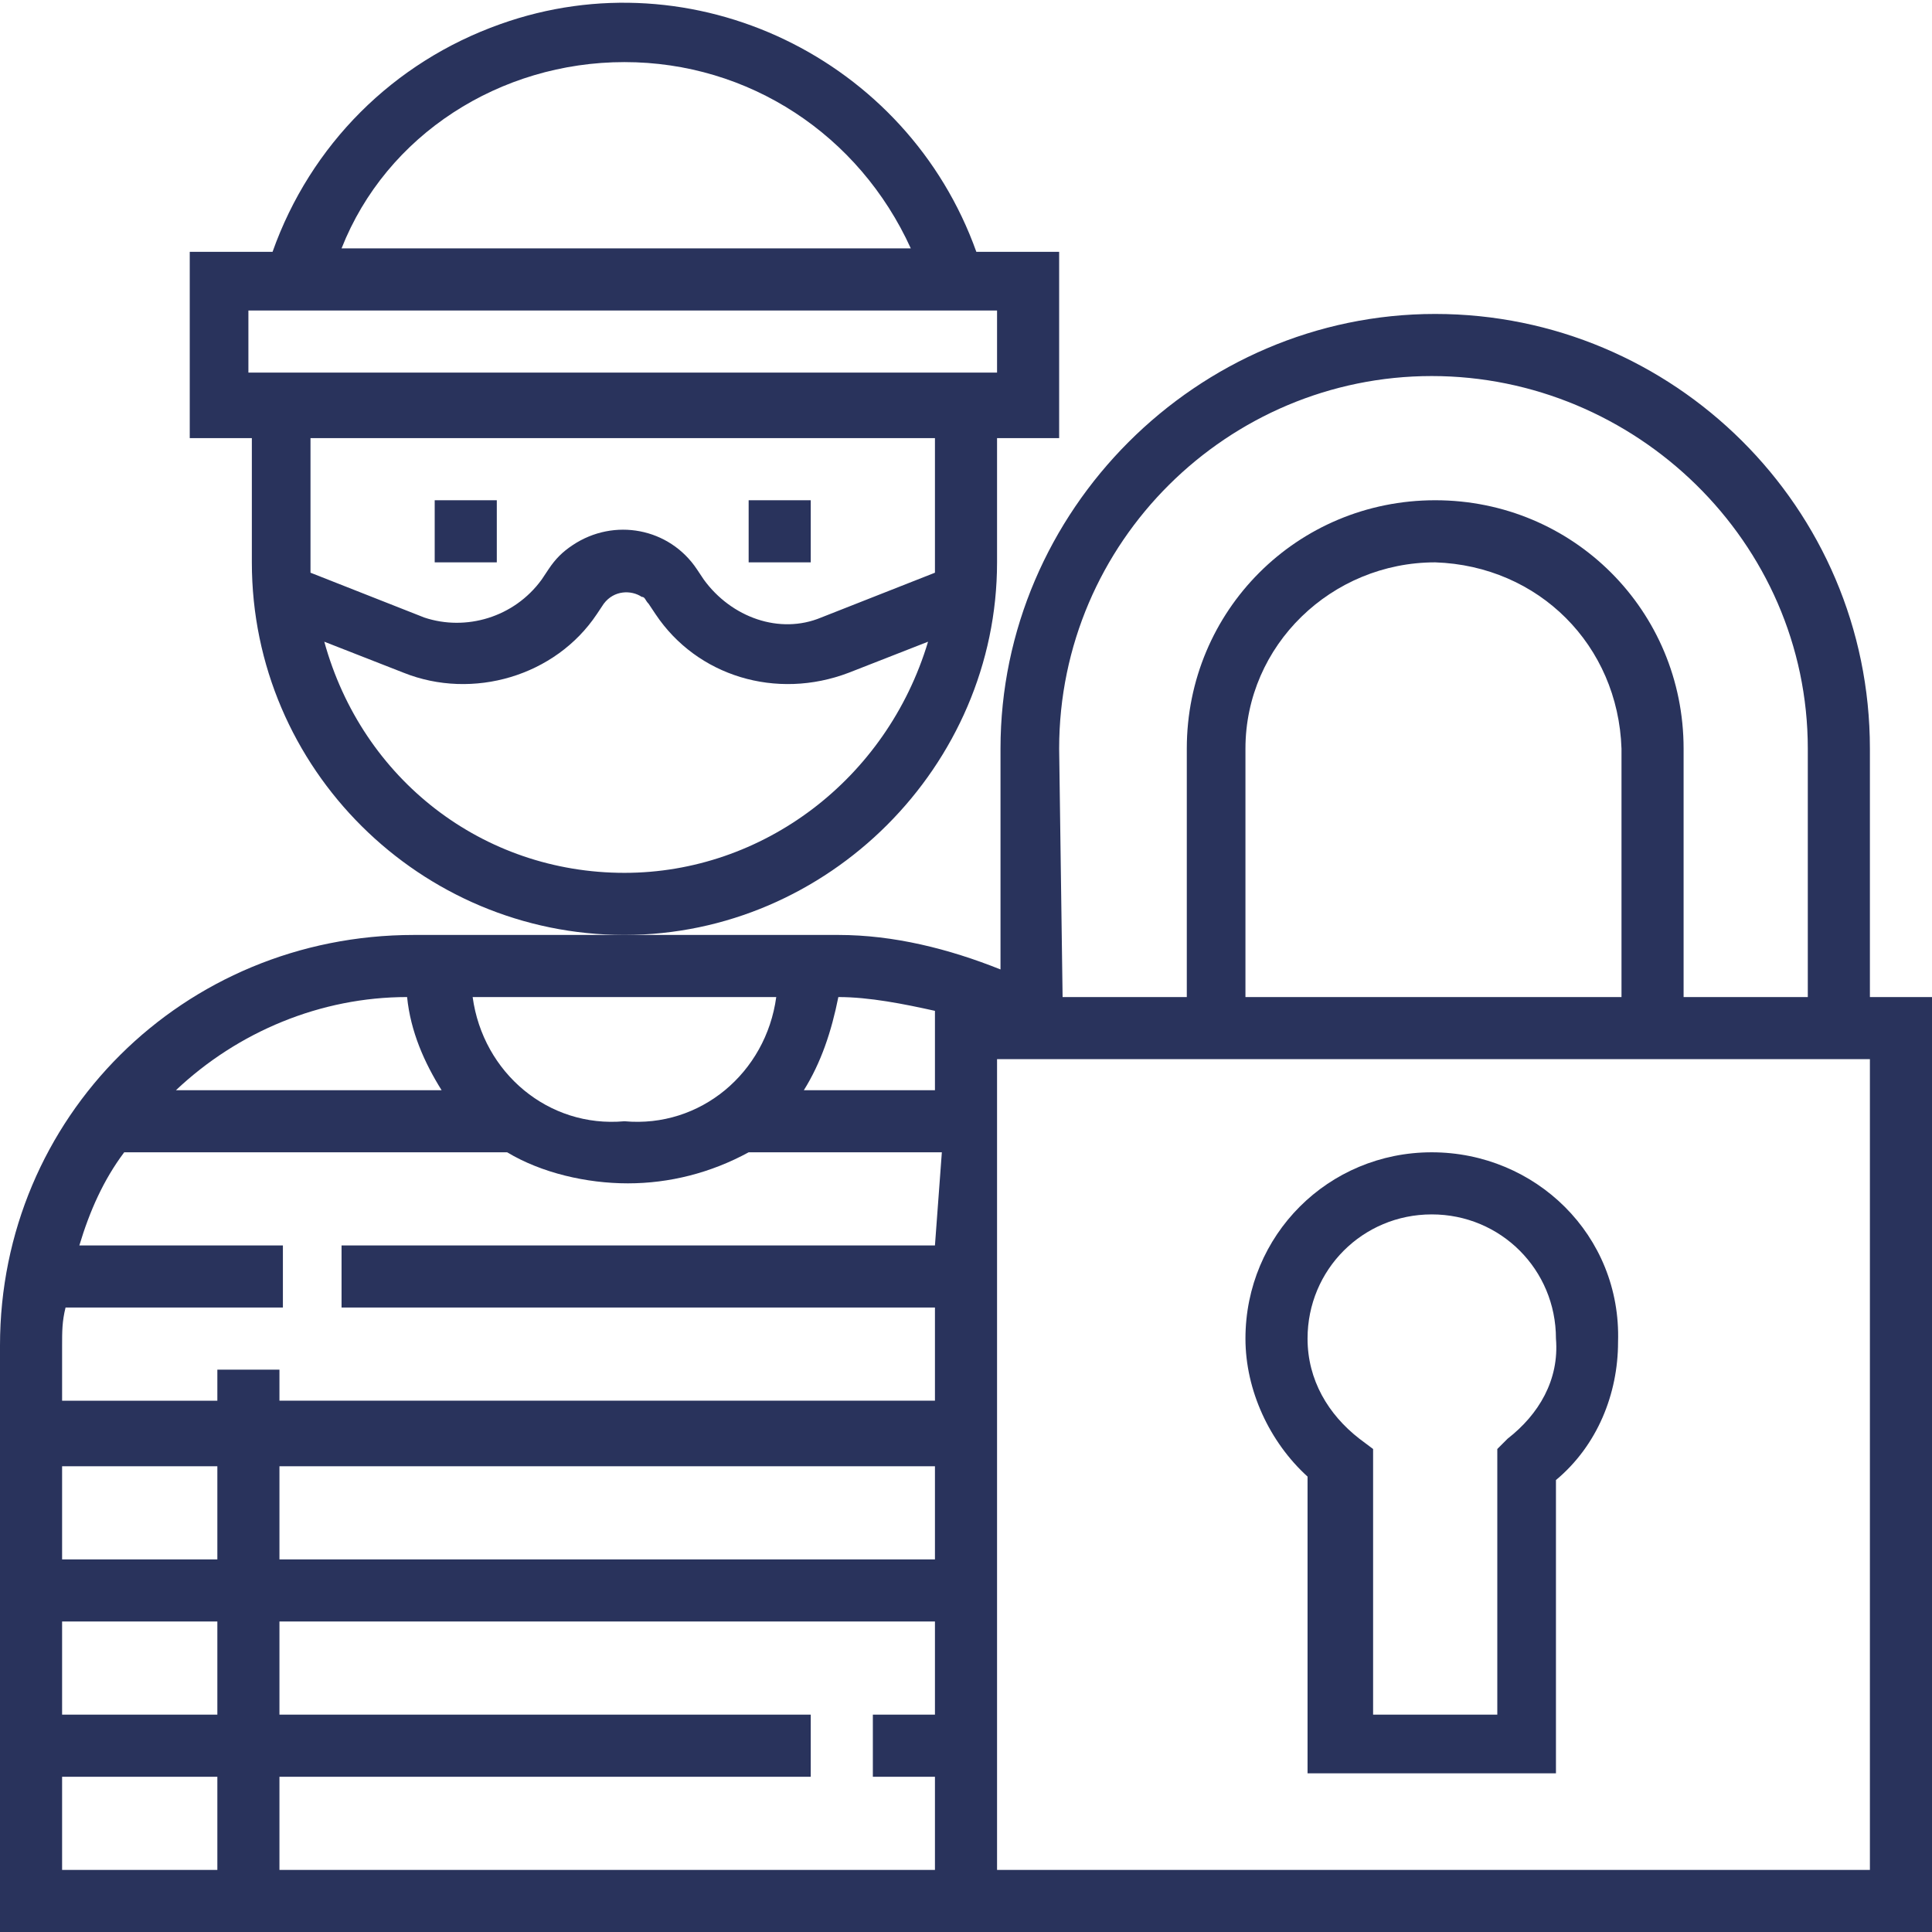
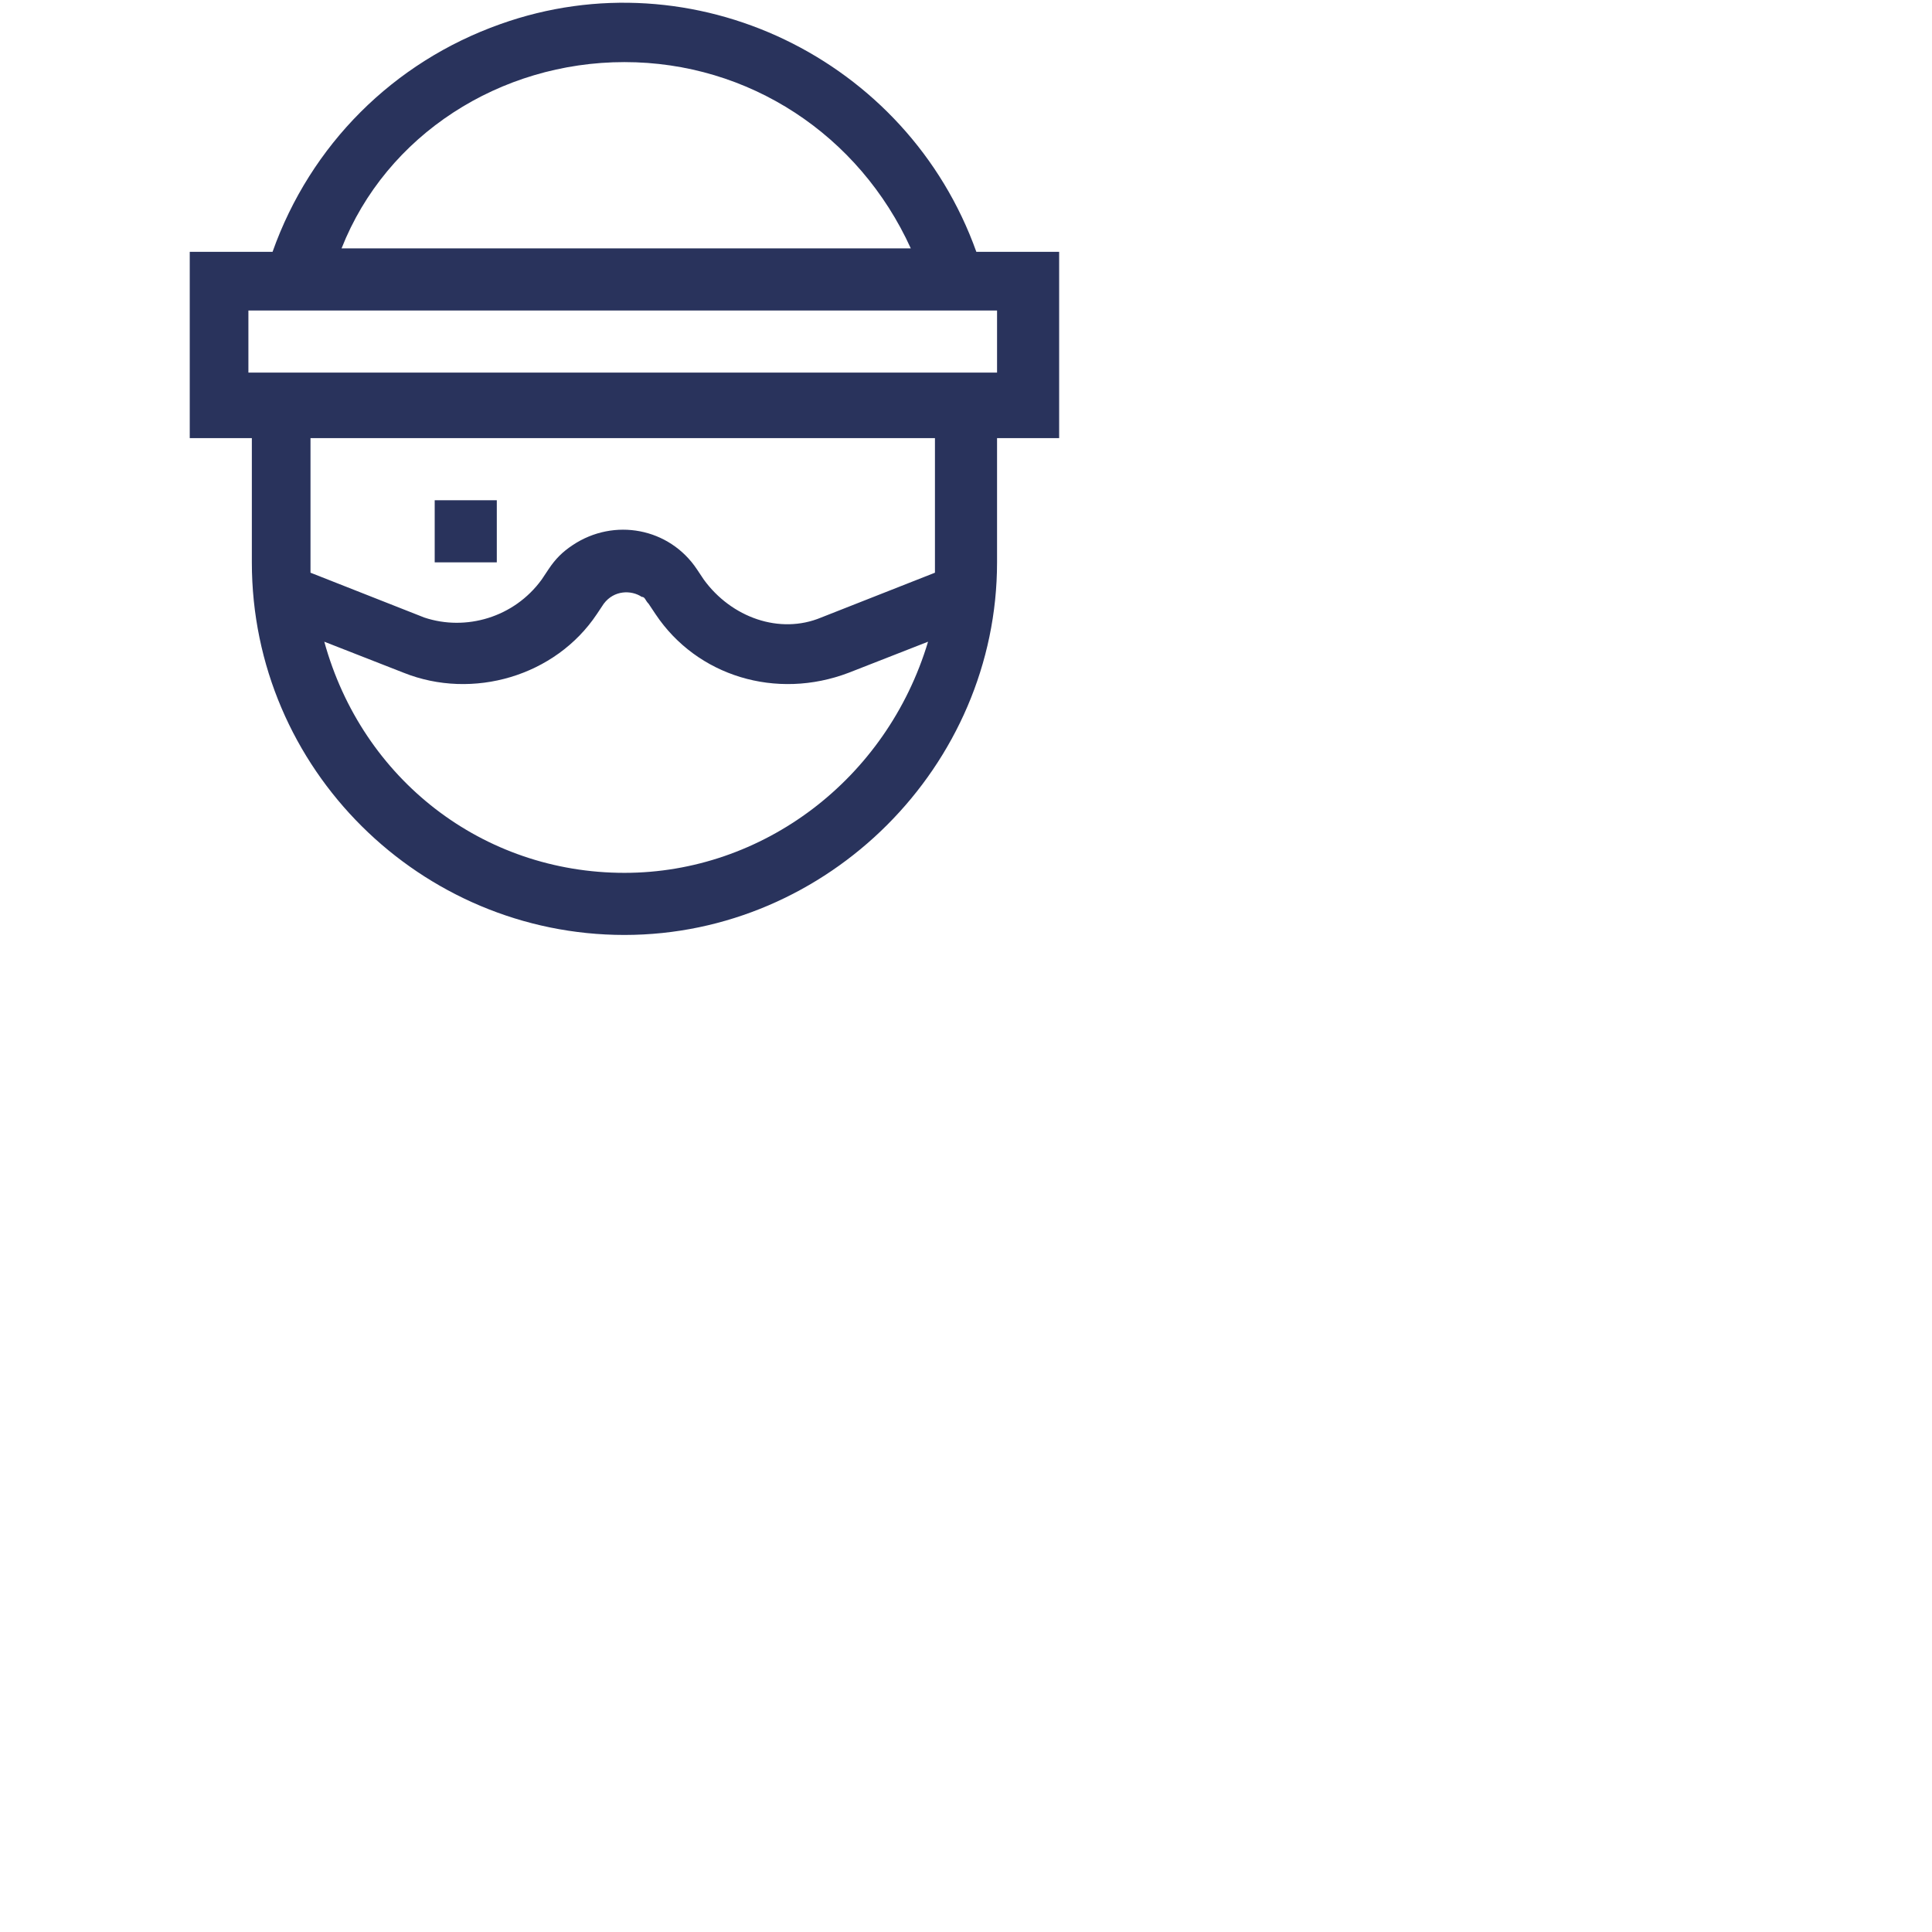
<svg xmlns="http://www.w3.org/2000/svg" id="Layer_1" x="0px" y="0px" viewBox="0 0 56 56" style="enable-background:new 0 0 56 56;" xml:space="preserve">
  <style type="text/css">	.st0{fill:#29335C;}</style>
  <g transform="translate(43 36)">
    <path class="st0" d="M-14.1-19.7v-3.6h1.8v-5.4h-2.4c-2-5.6-8.2-8.6-13.8-6.6c-3.1,1.1-5.5,3.5-6.6,6.6h-2.4v5.4h1.8v3.6   c0,6,4.9,10.8,10.8,10.8S-14.1-13.8-14.1-19.7z M-24.9-34.2c3.6,0,6.8,2.1,8.3,5.4h-16.5C-31.8-32.1-28.5-34.2-24.9-34.2z    M-35.8-27h21.7v1.8h-21.7V-27z M-34-19.7v-3.6h18.1v3.6c0,0.1,0,0.2,0,0.3l-3.3,1.3c-1.2,0.5-2.6,0-3.4-1.1l-0.2-0.3   c-0.8-1.2-2.4-1.5-3.6-0.7c-0.3,0.2-0.5,0.4-0.7,0.7l-0.2,0.3c-0.8,1.1-2.2,1.5-3.4,1.1l-3.3-1.3C-34-19.5-34-19.6-34-19.7   L-34-19.7z M-24.9-10.7c-4.1,0-7.6-2.7-8.7-6.7l2.3,0.9c2,0.8,4.4,0.1,5.6-1.7l0.2-0.3c0.3-0.4,0.8-0.4,1.1-0.2   c0.1,0,0.1,0.1,0.2,0.2l0.2,0.3c1.2,1.8,3.5,2.5,5.6,1.7l2.3-0.9C-17.3-13.4-20.9-10.7-24.9-10.7z" />
    <rect x="-30.4" y="-21.5" class="st0" width="1.8" height="1.8" />
-     <rect x="-21.3" y="-21.5" class="st0" width="1.8" height="1.8" />
-     <path class="st0" d="M11.2-7.1v-7.2c0-7-5.7-12.6-12.6-12.6s-12.6,5.7-12.6,12.6v6.4c-1.5-0.6-3.1-1-4.7-1h-12.3   C-37.7-8.9-43-3.6-43,3v17h56V-7.1H11.2z M-20.5-7.1c-0.3,2.2-2.2,3.8-4.4,3.6c-2.2,0.2-4.1-1.4-4.4-3.6H-20.5z M-31.2-7.1   c0.1,1,0.5,1.9,1,2.7h-7.7C-36.1-6.1-33.7-7.1-31.2-7.1z M-36.7,18.2h-4.5v-2.7h4.5V18.2z M-36.7,13.7h-4.5V11h4.5V13.7z    M-36.7,9.2h-4.5V6.5h4.5V9.2z M-15.9,13.7h-1.8v1.8h1.8v2.7h-19v-2.7h15.4v-1.8h-15.4V11h19L-15.9,13.7z M-15.9,9.2h-19V6.5h19   L-15.9,9.2z M-15.9,0.1h-17.2v1.8h17.2v2.7h-19V3.7h-1.8v0.9h-4.5V3c0-0.4,0-0.7,0.1-1.1h6.3V0.1h-5.9c0.3-1,0.7-1.9,1.3-2.7h11.1   c1,0.6,2.3,0.9,3.5,0.9c1.2,0,2.4-0.3,3.5-0.9h5.6L-15.9,0.1z M-15.9-4.4h-3.8c0.5-0.8,0.8-1.7,1-2.7c0.9,0,1.9,0.2,2.8,0.4   L-15.9-4.4z M-12.3-14.3c0-6,4.9-10.8,10.8-10.8S9.4-20.3,9.4-14.3v7.2H5.8v-7.2c0-4-3.2-7.2-7.2-7.2s-7.2,3.2-7.2,7.2l0,0v7.2   h-3.6L-12.3-14.3z M4-14.3v7.2H-6.9v-7.2c0-3,2.5-5.4,5.5-5.4C1.6-19.6,3.9-17.3,4-14.3L4-14.3z M11.2,18.2h-25.3V-5.3h25.3   L11.2,18.2z" />
-     <path class="st0" d="M-1.5-2.6c-3,0-5.4,2.4-5.4,5.4c0,1.5,0.7,3,1.8,4v8.6h7.2V6.9c1.2-1,1.8-2.5,1.8-4C4-0.2,1.5-2.6-1.5-2.6z    M0.7,5.7L0.4,6v7.7h-3.6V6l-0.4-0.3C-4.5,5-5.1,4-5.1,2.8c0-2,1.6-3.6,3.6-3.6c2,0,3.6,1.6,3.6,3.6C2.2,4,1.6,5,0.7,5.7L0.7,5.7z" />
  </g>
</svg>